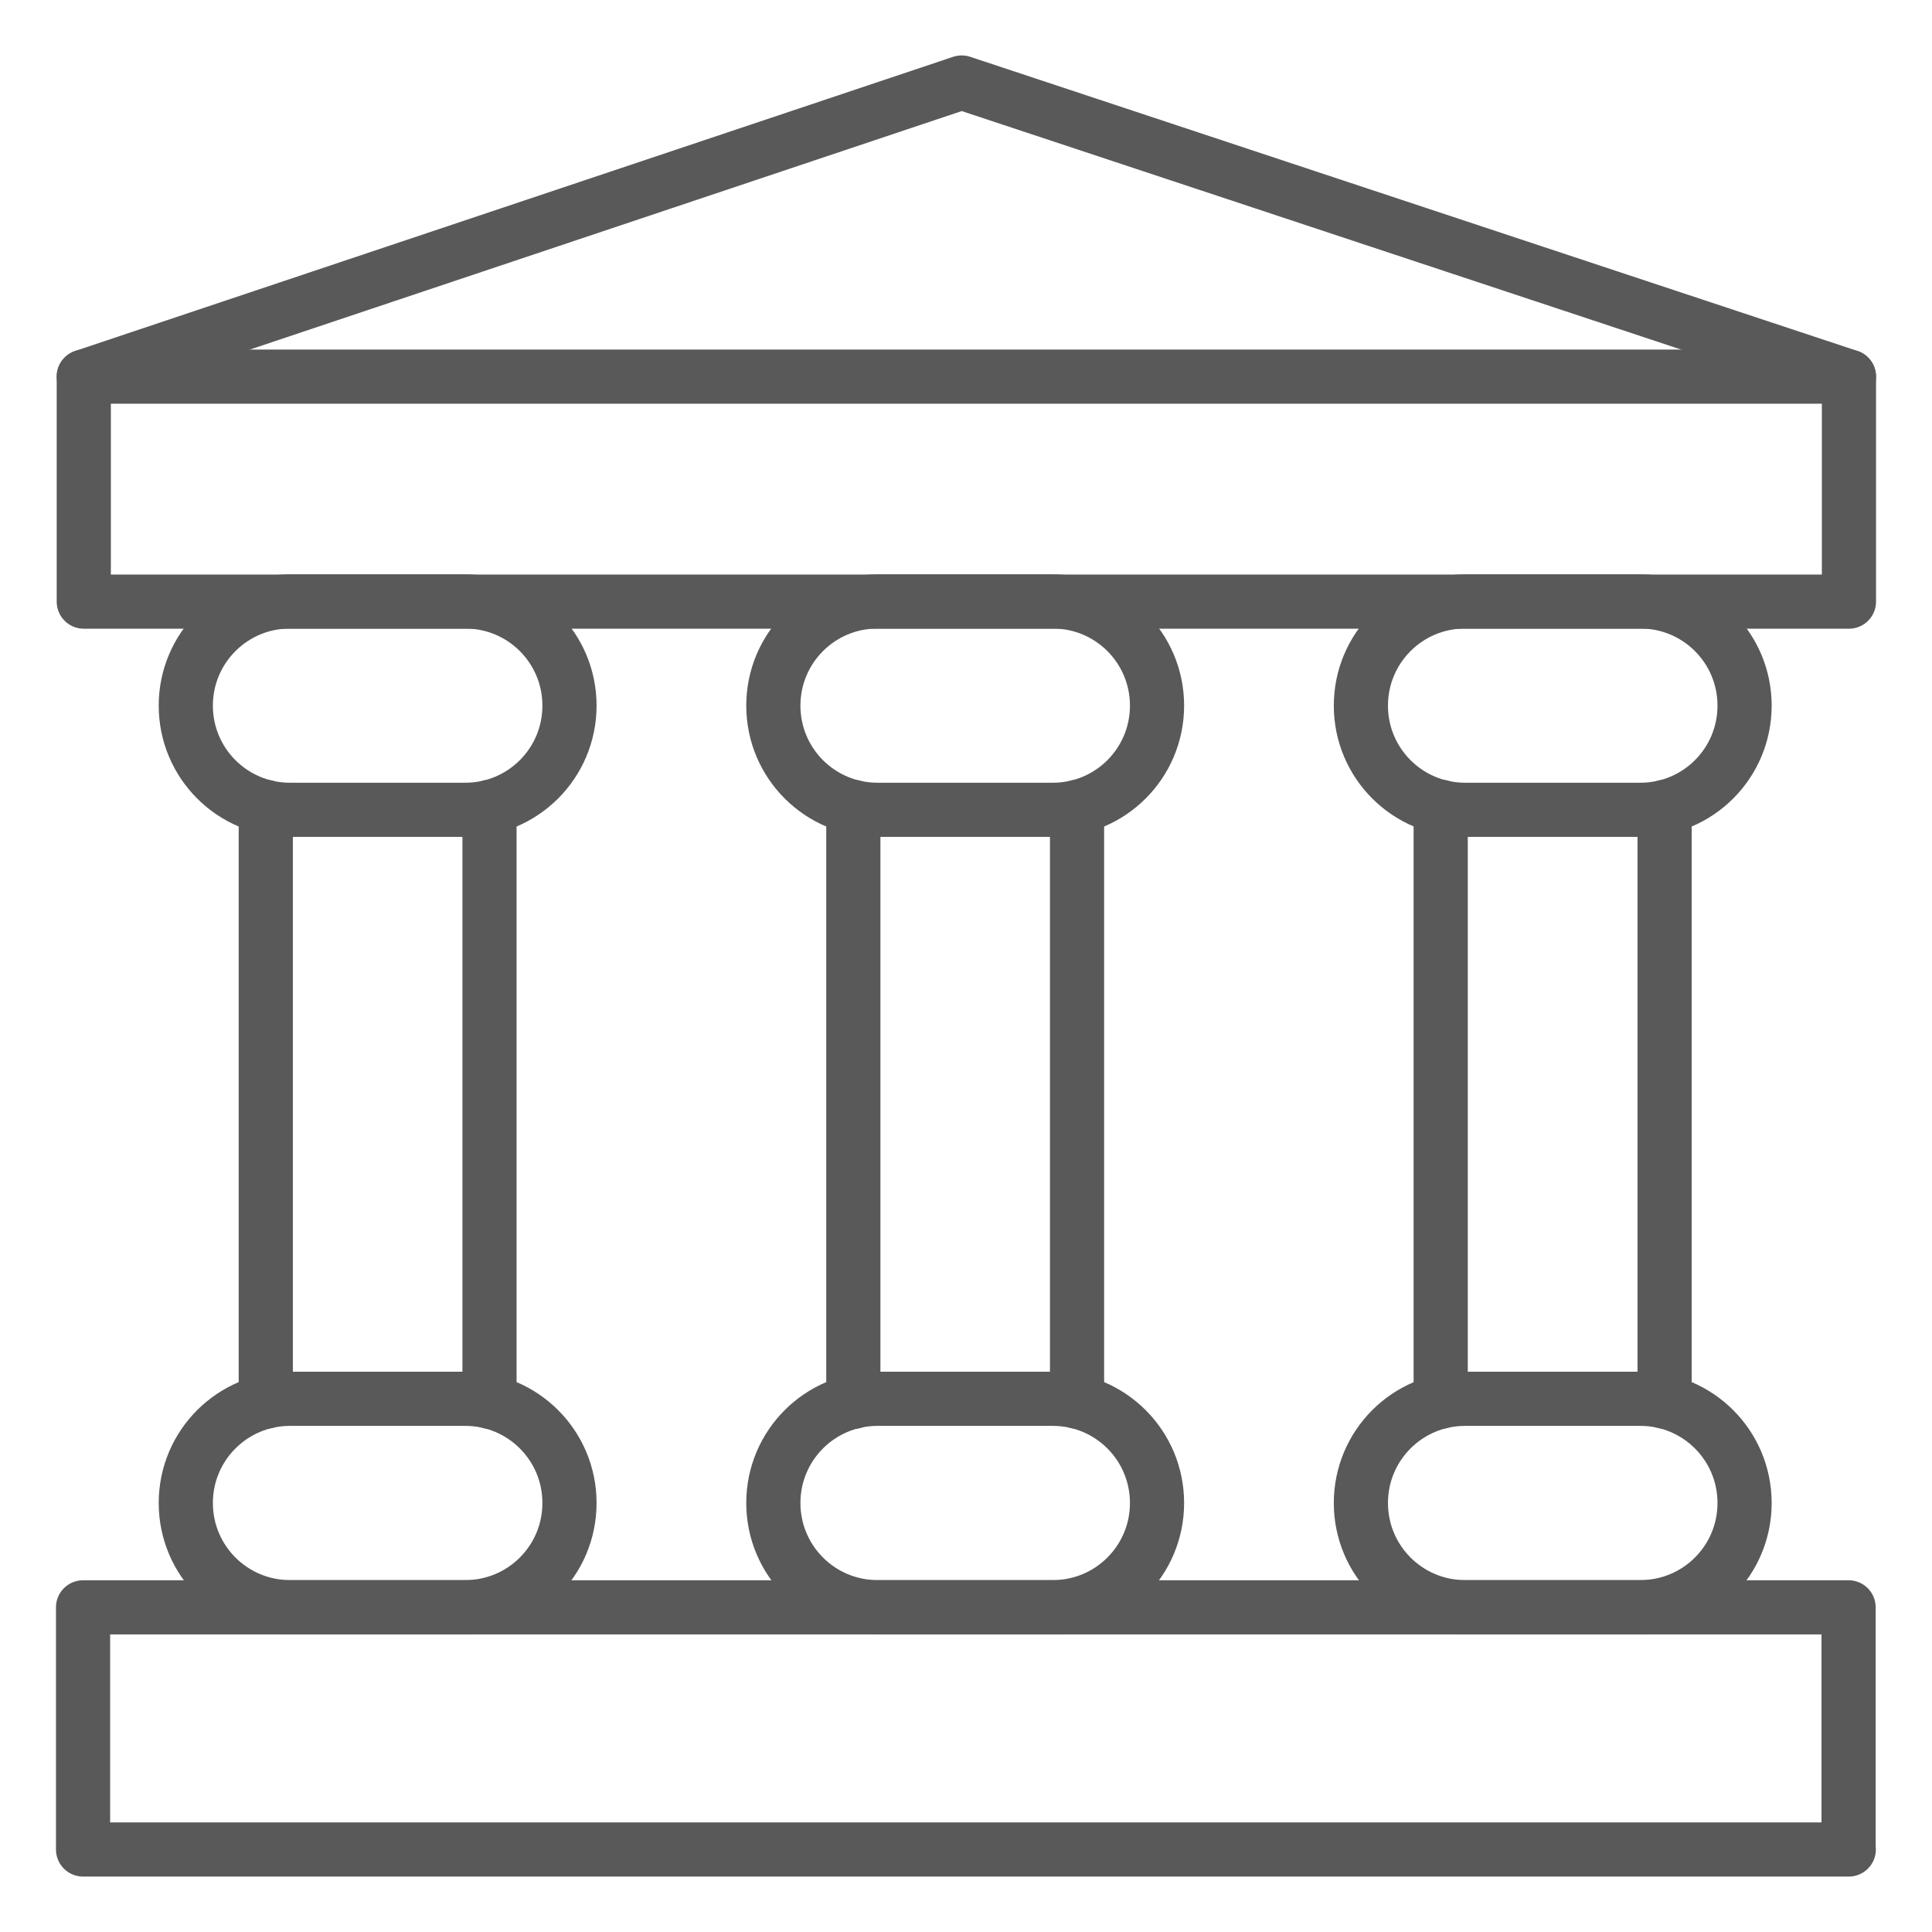
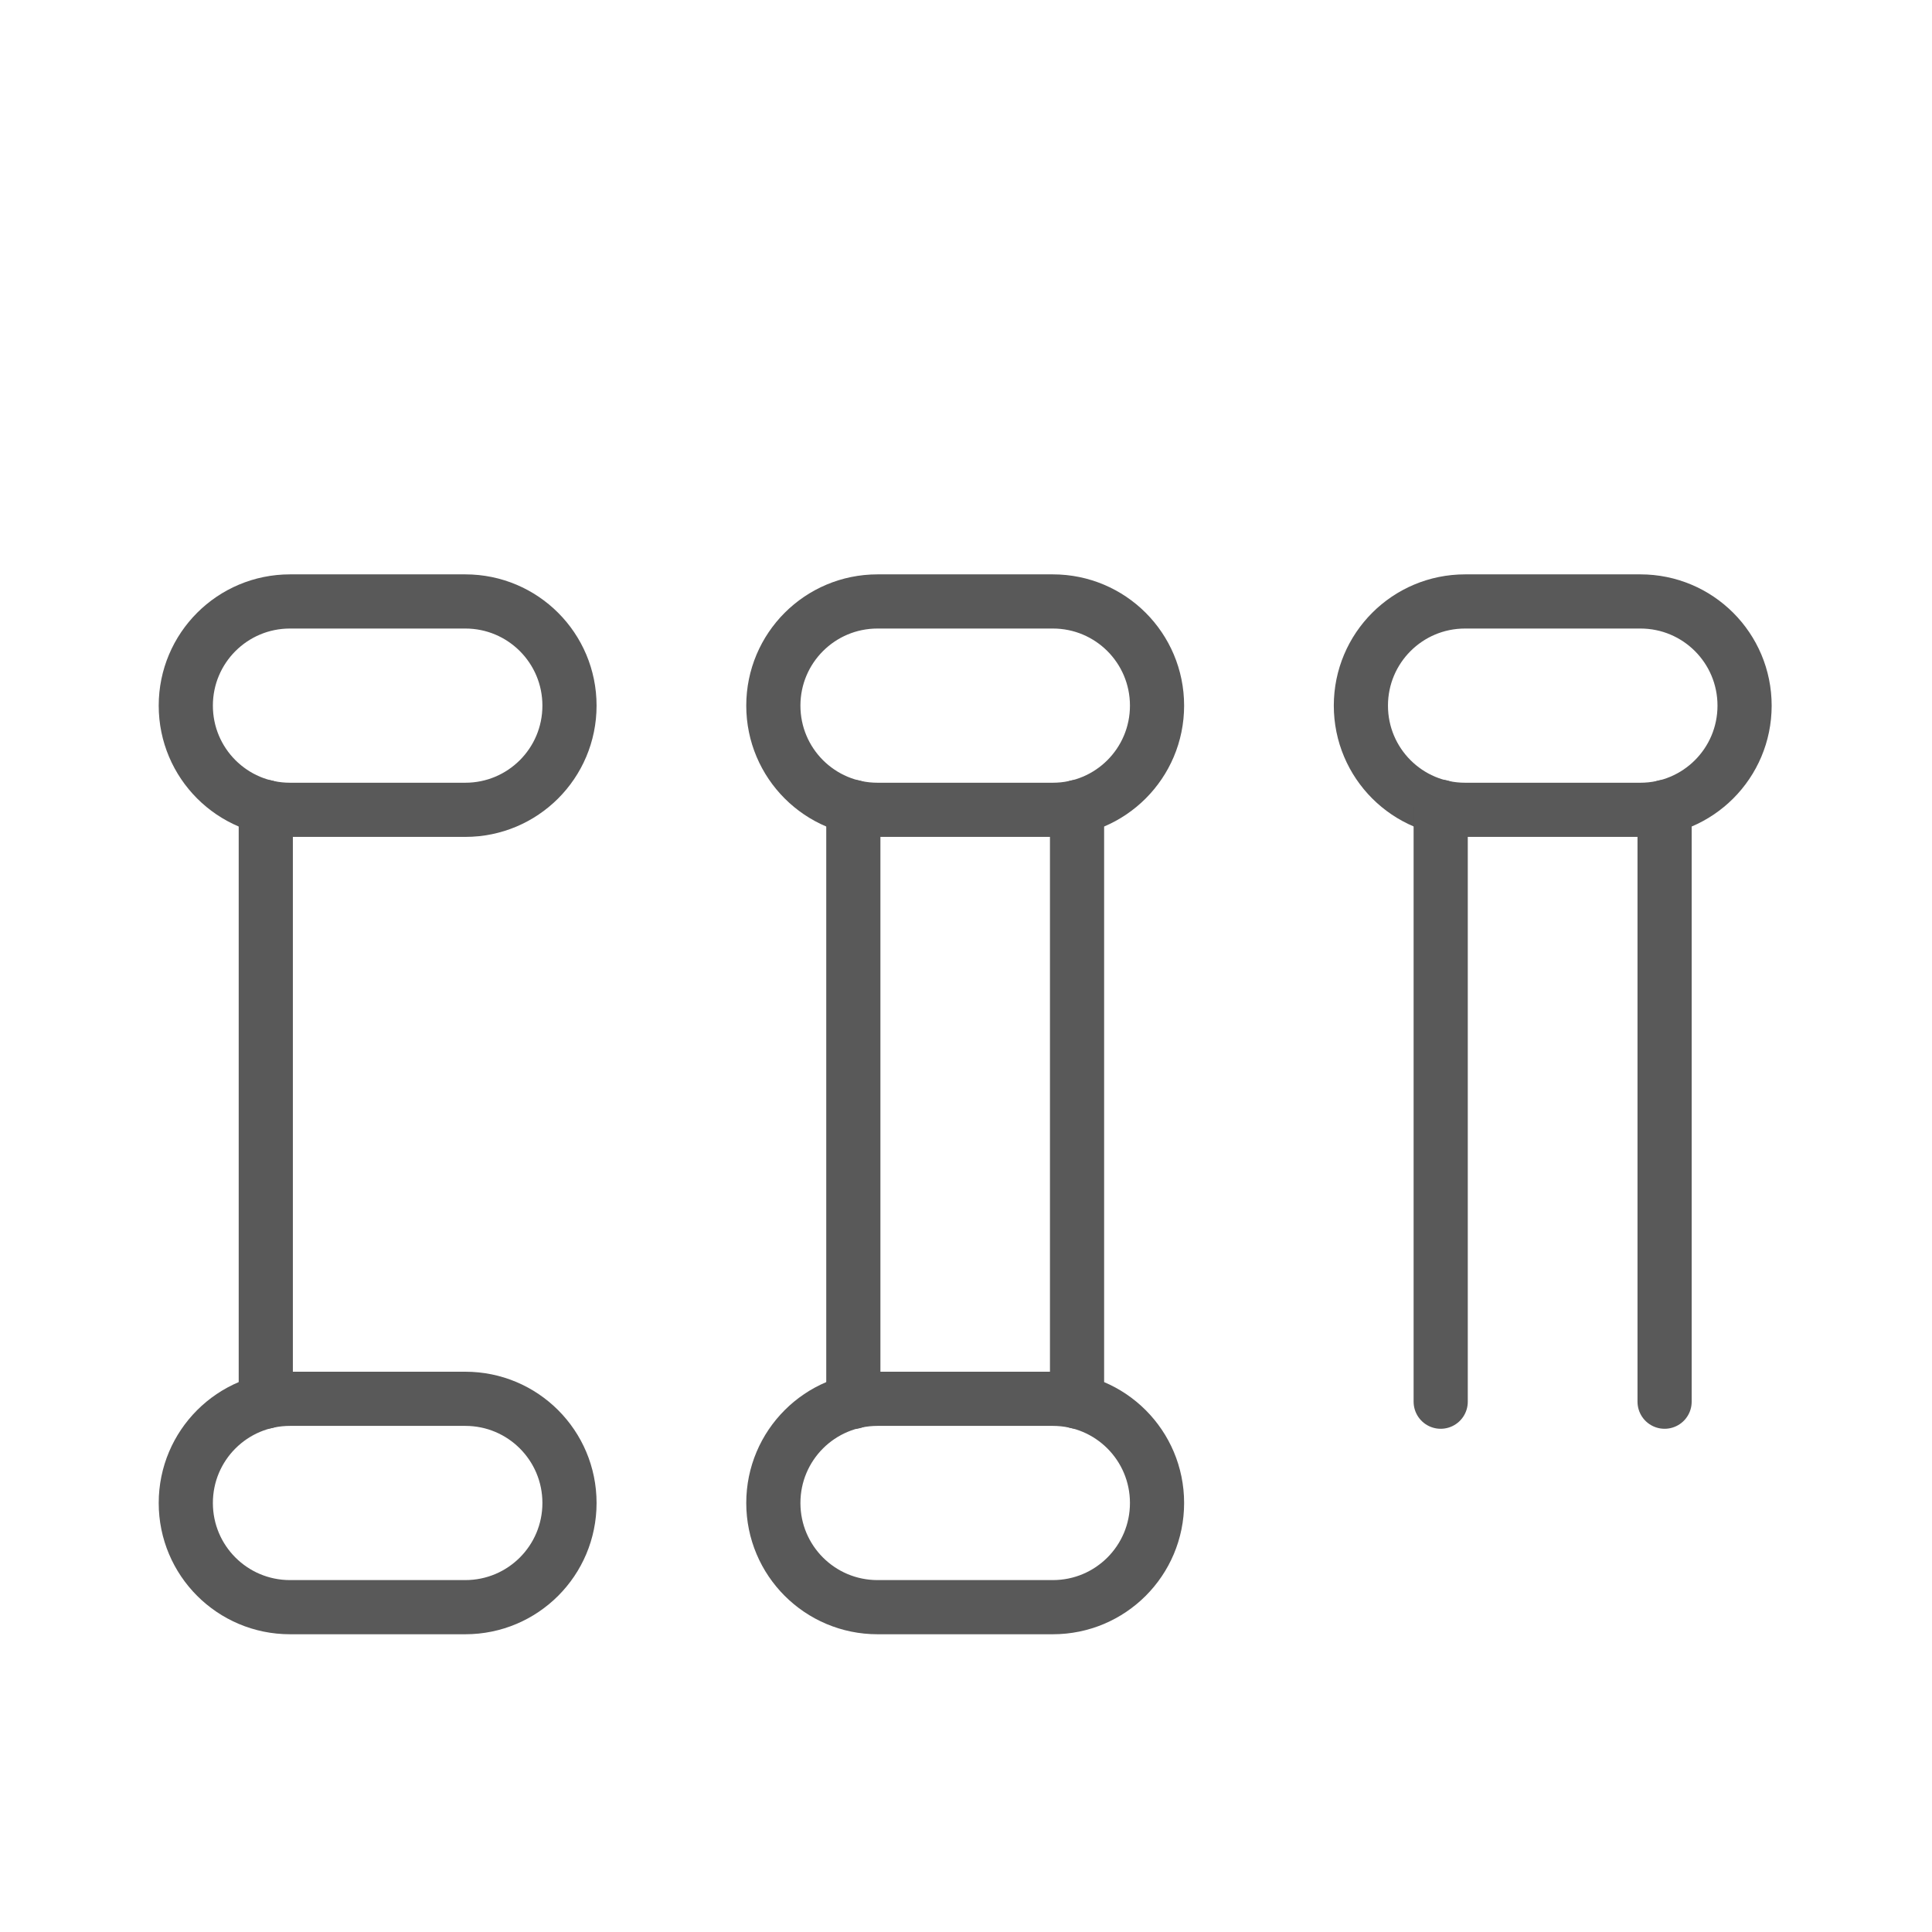
<svg xmlns="http://www.w3.org/2000/svg" id="uuid-ff7197c6-1690-44a6-ae9b-fbcf4e262561" width="107" height="107" viewBox="0 0 107 107">
  <g id="uuid-afbf3ad5-6e42-4f7e-b85e-bc4f29f4e8f9">
    <g id="uuid-8e41feae-876a-4d9e-afc8-174b2a962ea9">
      <g id="uuid-feba48c9-6dc3-4634-9061-acabf86b08a0">
-         <path id="uuid-ccd52c76-70b3-4867-9ef5-292c14a277bb" d="M102.39,102.43H4.6v-13.41h97.78v13.41Z" style="fill:none; stroke:#595959; stroke-linecap:round; stroke-linejoin:round; stroke-width:3px;" />
        <g id="uuid-c813e772-0e16-4108-83b4-4d285987c961">
          <path id="uuid-ce4e7b88-913b-4fea-a12f-fcf2e6605f46" d="M25.77,89.01h-9.71c-3.19,0-5.77-2.58-5.77-5.77s2.58-5.77,5.77-5.77h9.71c3.19,0,5.77,2.58,5.77,5.77s-2.58,5.77-5.77,5.77Z" style="fill:none; stroke:#595959; stroke-linecap:round; stroke-linejoin:round; stroke-width:3px;" />
        </g>
        <g id="uuid-2b7bb67a-315a-4040-966a-a1bef4cc0d05">
          <path id="uuid-d2093f8a-3902-40f8-901e-1de0e4b8caab" d="M58.31,89.01h-9.71c-3.19,0-5.77-2.58-5.77-5.77s2.58-5.77,5.77-5.77h9.71c3.19,0,5.77,2.58,5.77,5.77s-2.58,5.77-5.77,5.77Z" style="fill:none; stroke:#595959; stroke-linecap:round; stroke-linejoin:round; stroke-width:3px;" />
        </g>
        <g id="uuid-568ed317-ce1a-4325-b3ac-19c73726ff6a">
-           <path id="uuid-156b5d4a-6598-4e49-a958-d58a802c02ee" d="M90.85,89.01h-9.71c-3.19,0-5.77-2.58-5.77-5.77s2.58-5.77,5.77-5.77h9.71c3.19,0,5.77,2.58,5.77,5.77s-2.58,5.77-5.77,5.77Z" style="fill:none; stroke:#595959; stroke-linecap:round; stroke-linejoin:round; stroke-width:3px;" />
-         </g>
+           </g>
        <g id="uuid-3084233f-6726-444d-be4f-9ebdf93035a6">
          <path id="uuid-0e5c4144-73bb-423f-8ad0-b352d8c07c81" d="M25.77,44.85h-9.71c-3.19,0-5.77-2.58-5.77-5.77s2.58-5.77,5.77-5.77h9.71c3.19,0,5.77,2.58,5.77,5.77s-2.58,5.77-5.77,5.77Z" style="fill:none; stroke:#595959; stroke-linecap:round; stroke-linejoin:round; stroke-width:3px;" />
        </g>
        <g id="uuid-028b1e91-6ece-4bba-88ae-79bc7c345a12">
          <path id="uuid-315aaa66-d8b0-4838-9a8a-a5e0638e5282" d="M58.31,44.85h-9.71c-3.19,0-5.77-2.58-5.77-5.77s2.58-5.77,5.77-5.77h9.71c3.19,0,5.77,2.58,5.77,5.77s-2.58,5.77-5.77,5.77Z" style="fill:none; stroke:#595959; stroke-linecap:round; stroke-linejoin:round; stroke-width:3px;" />
        </g>
        <g id="uuid-6c41b993-13cc-441e-be70-3d9bbe708938">
          <path id="uuid-1681bae1-5ee3-48d3-b26b-79948b9d97d9" d="M90.85,44.85h-9.71c-3.19,0-5.77-2.58-5.77-5.77s2.58-5.77,5.77-5.77h9.71c3.19,0,5.77,2.58,5.77,5.77s-2.58,5.77-5.77,5.77Z" style="fill:none; stroke:#595959; stroke-linecap:round; stroke-linejoin:round; stroke-width:3px;" />
        </g>
        <g id="uuid-64740d00-76ad-4121-99d1-e441cd6505d4">
-           <path id="uuid-2065a40d-0deb-465a-8609-b08daac75b0c" d="M53.26,4.57L4.64,20.86v12.46h97.76v-12.46L53.26,4.57Z" style="fill:none; stroke:#595959; stroke-linecap:round; stroke-linejoin:round; stroke-width:3px;" />
-         </g>
+           </g>
        <g id="uuid-bb0173e8-c228-4976-abd9-b95ef972f299">
          <path id="uuid-540bcb35-5caf-4ec5-9f90-7c22485889ae" d="M14.72,44.69v32.94" style="fill:none; stroke:#595959; stroke-linecap:round; stroke-linejoin:round; stroke-width:3px;" />
        </g>
        <g id="uuid-d30c7db8-fc31-4e74-8e13-996f865ffcd8">
-           <path id="uuid-bedf836a-3d19-4705-852c-165400f43acd" d="M27.11,77.63v-32.94" style="fill:none; stroke:#595959; stroke-linecap:round; stroke-linejoin:round; stroke-width:3px;" />
-         </g>
+           </g>
        <g id="uuid-bb174c8e-b47f-40a2-9456-4299412017b4">
-           <path id="uuid-55baa3e0-7839-4dff-b91b-895e66ac0ecb" d="M4.64,20.86h97.76" style="fill:none; stroke:#595959; stroke-linecap:round; stroke-linejoin:round; stroke-width:3px;" />
-         </g>
+           </g>
        <g id="uuid-de180a20-476e-43be-9fb1-be1caa674bfe">
          <path id="uuid-a97924ab-1f02-4e8e-a386-4e9859261fb5" d="M47.26,44.69v32.95" style="fill:none; stroke:#595959; stroke-linecap:round; stroke-linejoin:round; stroke-width:3px;" />
        </g>
        <g id="uuid-8e470043-d1d0-4b29-b737-ed3e2767f872">
          <path id="uuid-3c4baee8-b24a-4a9b-a50b-d6ca145c3e72" d="M59.65,77.63v-32.94" style="fill:none; stroke:#595959; stroke-linecap:round; stroke-linejoin:round; stroke-width:3px;" />
        </g>
        <g id="uuid-22fbd842-f9db-4e62-8dcf-9048827433db">
          <path id="uuid-b14311c6-408b-4a98-a4af-e3be009f710d" d="M79.79,44.68v32.95" style="fill:none; stroke:#595959; stroke-linecap:round; stroke-linejoin:round; stroke-width:3px;" />
        </g>
        <g id="uuid-63004e45-2c53-4082-9460-173f839741ff">
          <path id="uuid-77c5bf7c-c1b8-4701-b857-cc51f8777164" d="M92.19,77.63v-32.94" style="fill:none; stroke:#595959; stroke-linecap:round; stroke-linejoin:round; stroke-width:3px;" />
        </g>
      </g>
    </g>
  </g>
</svg>